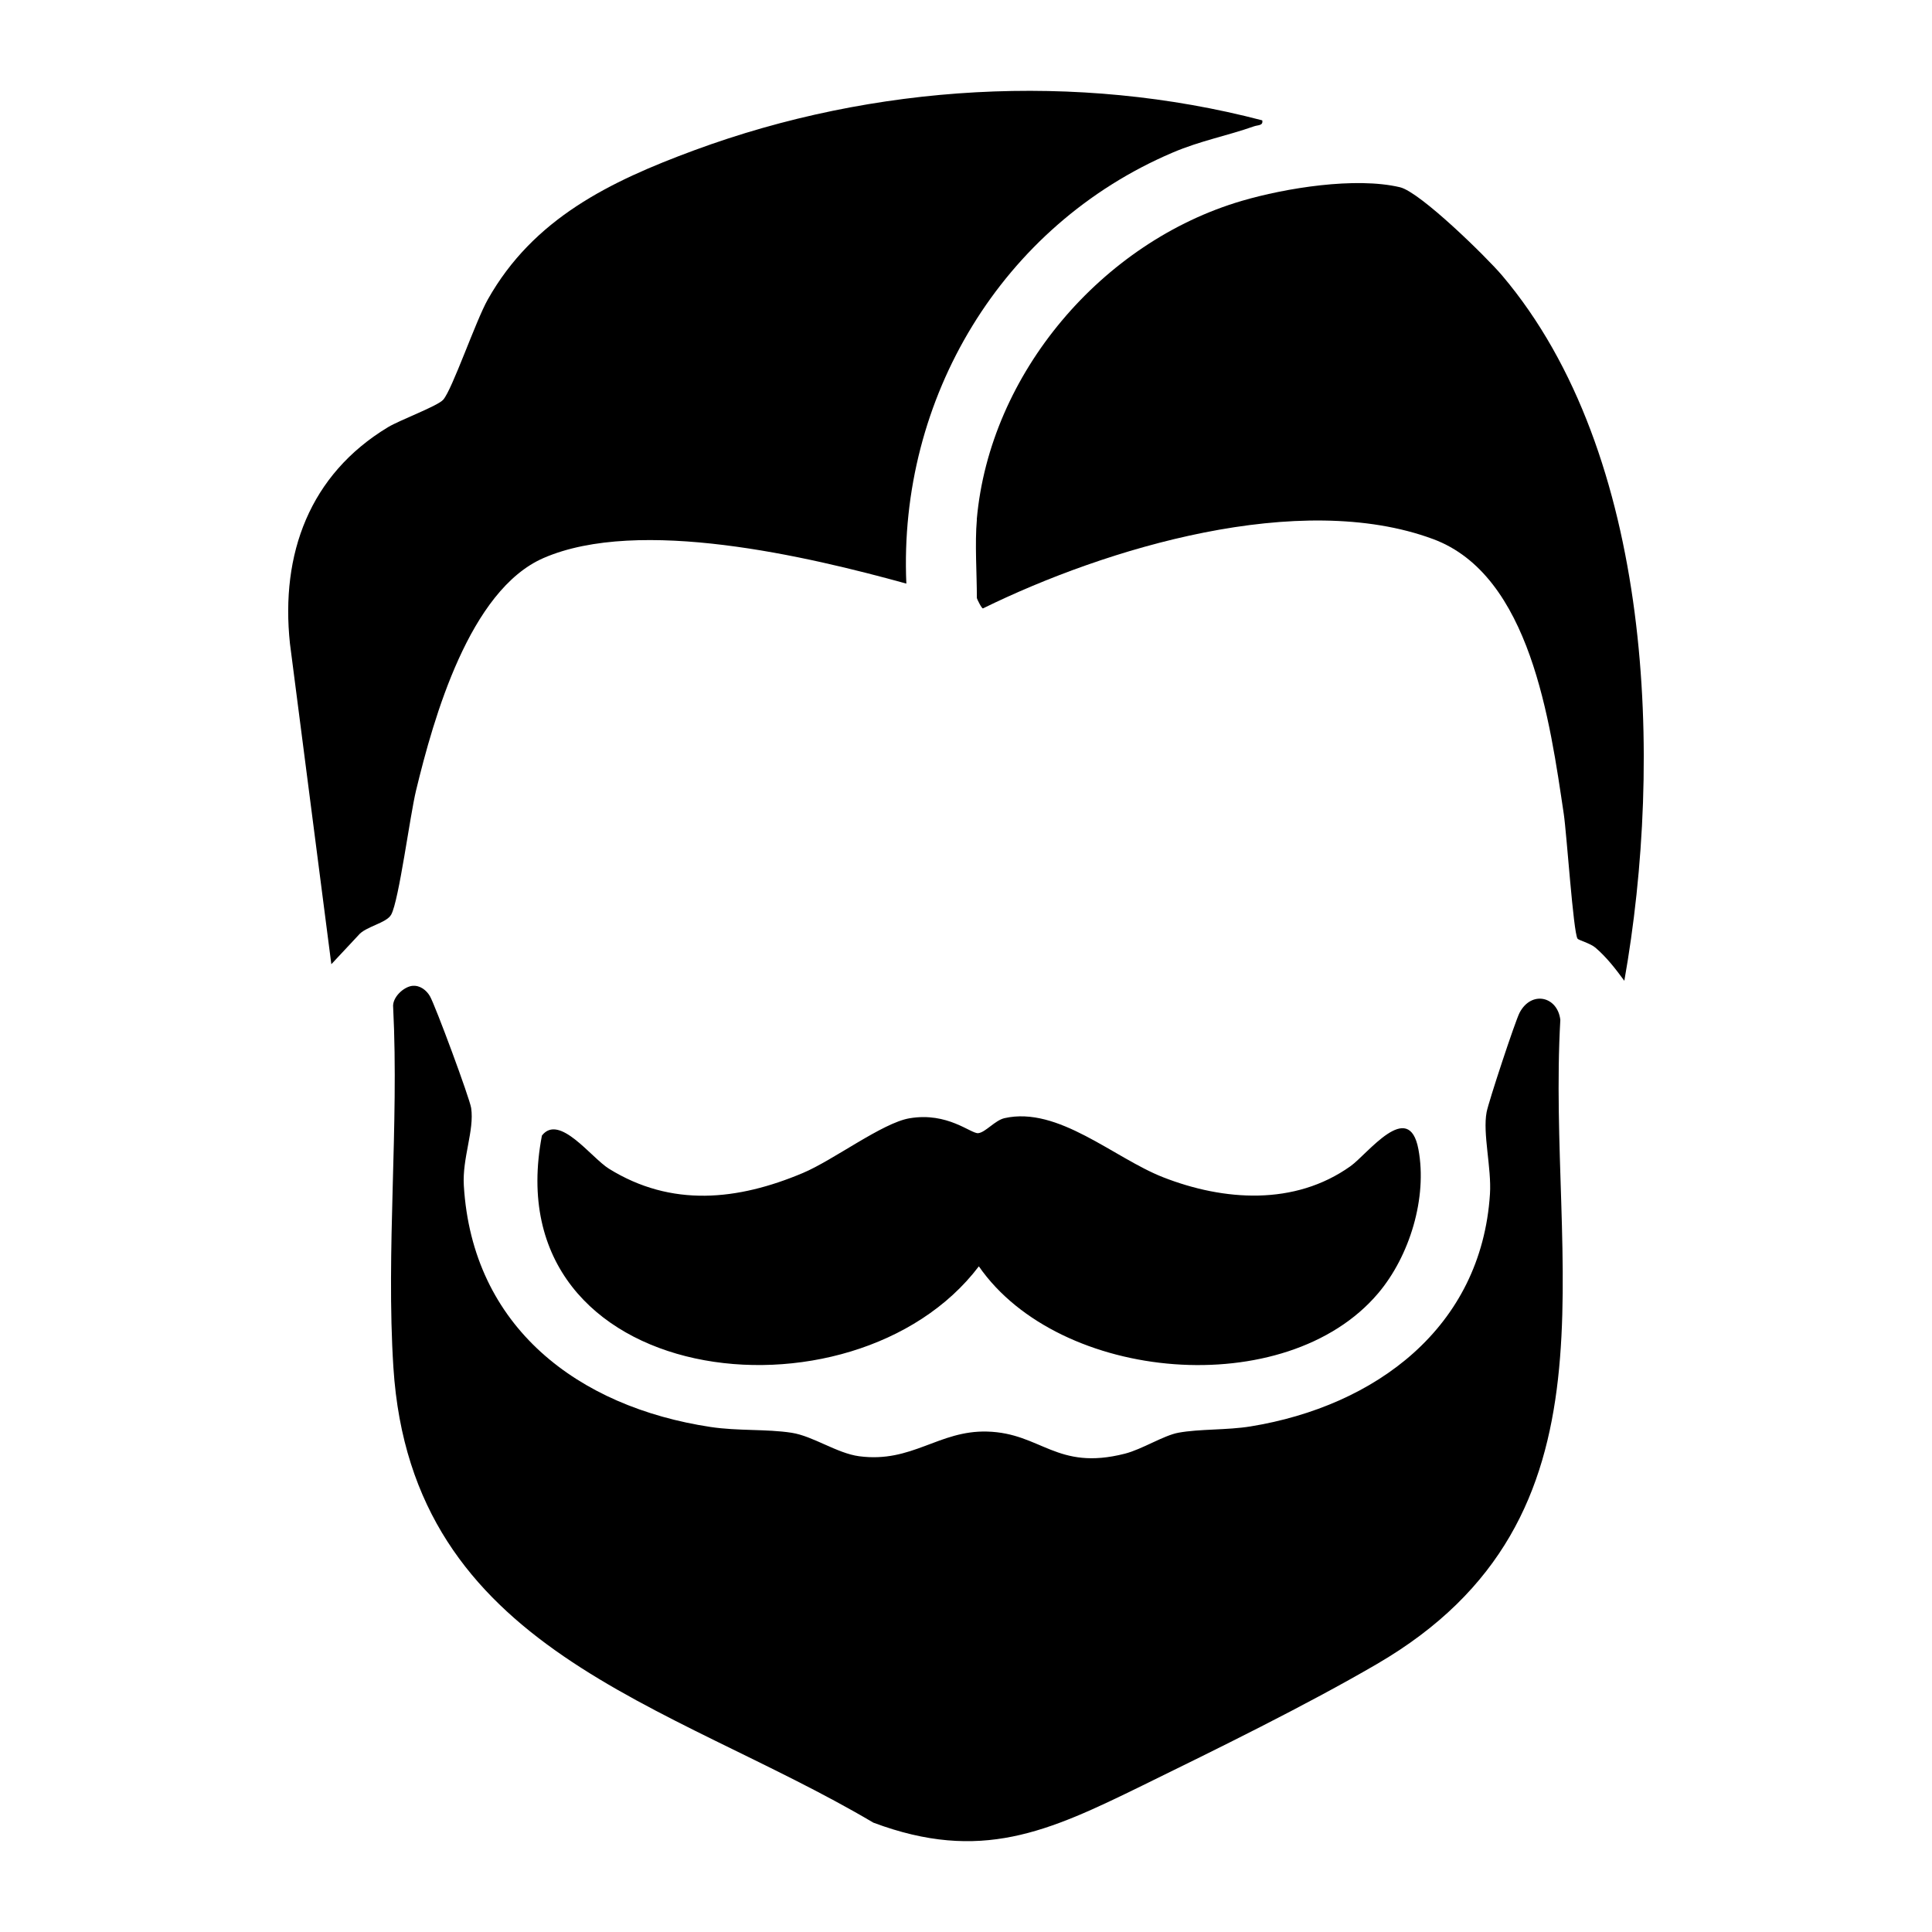
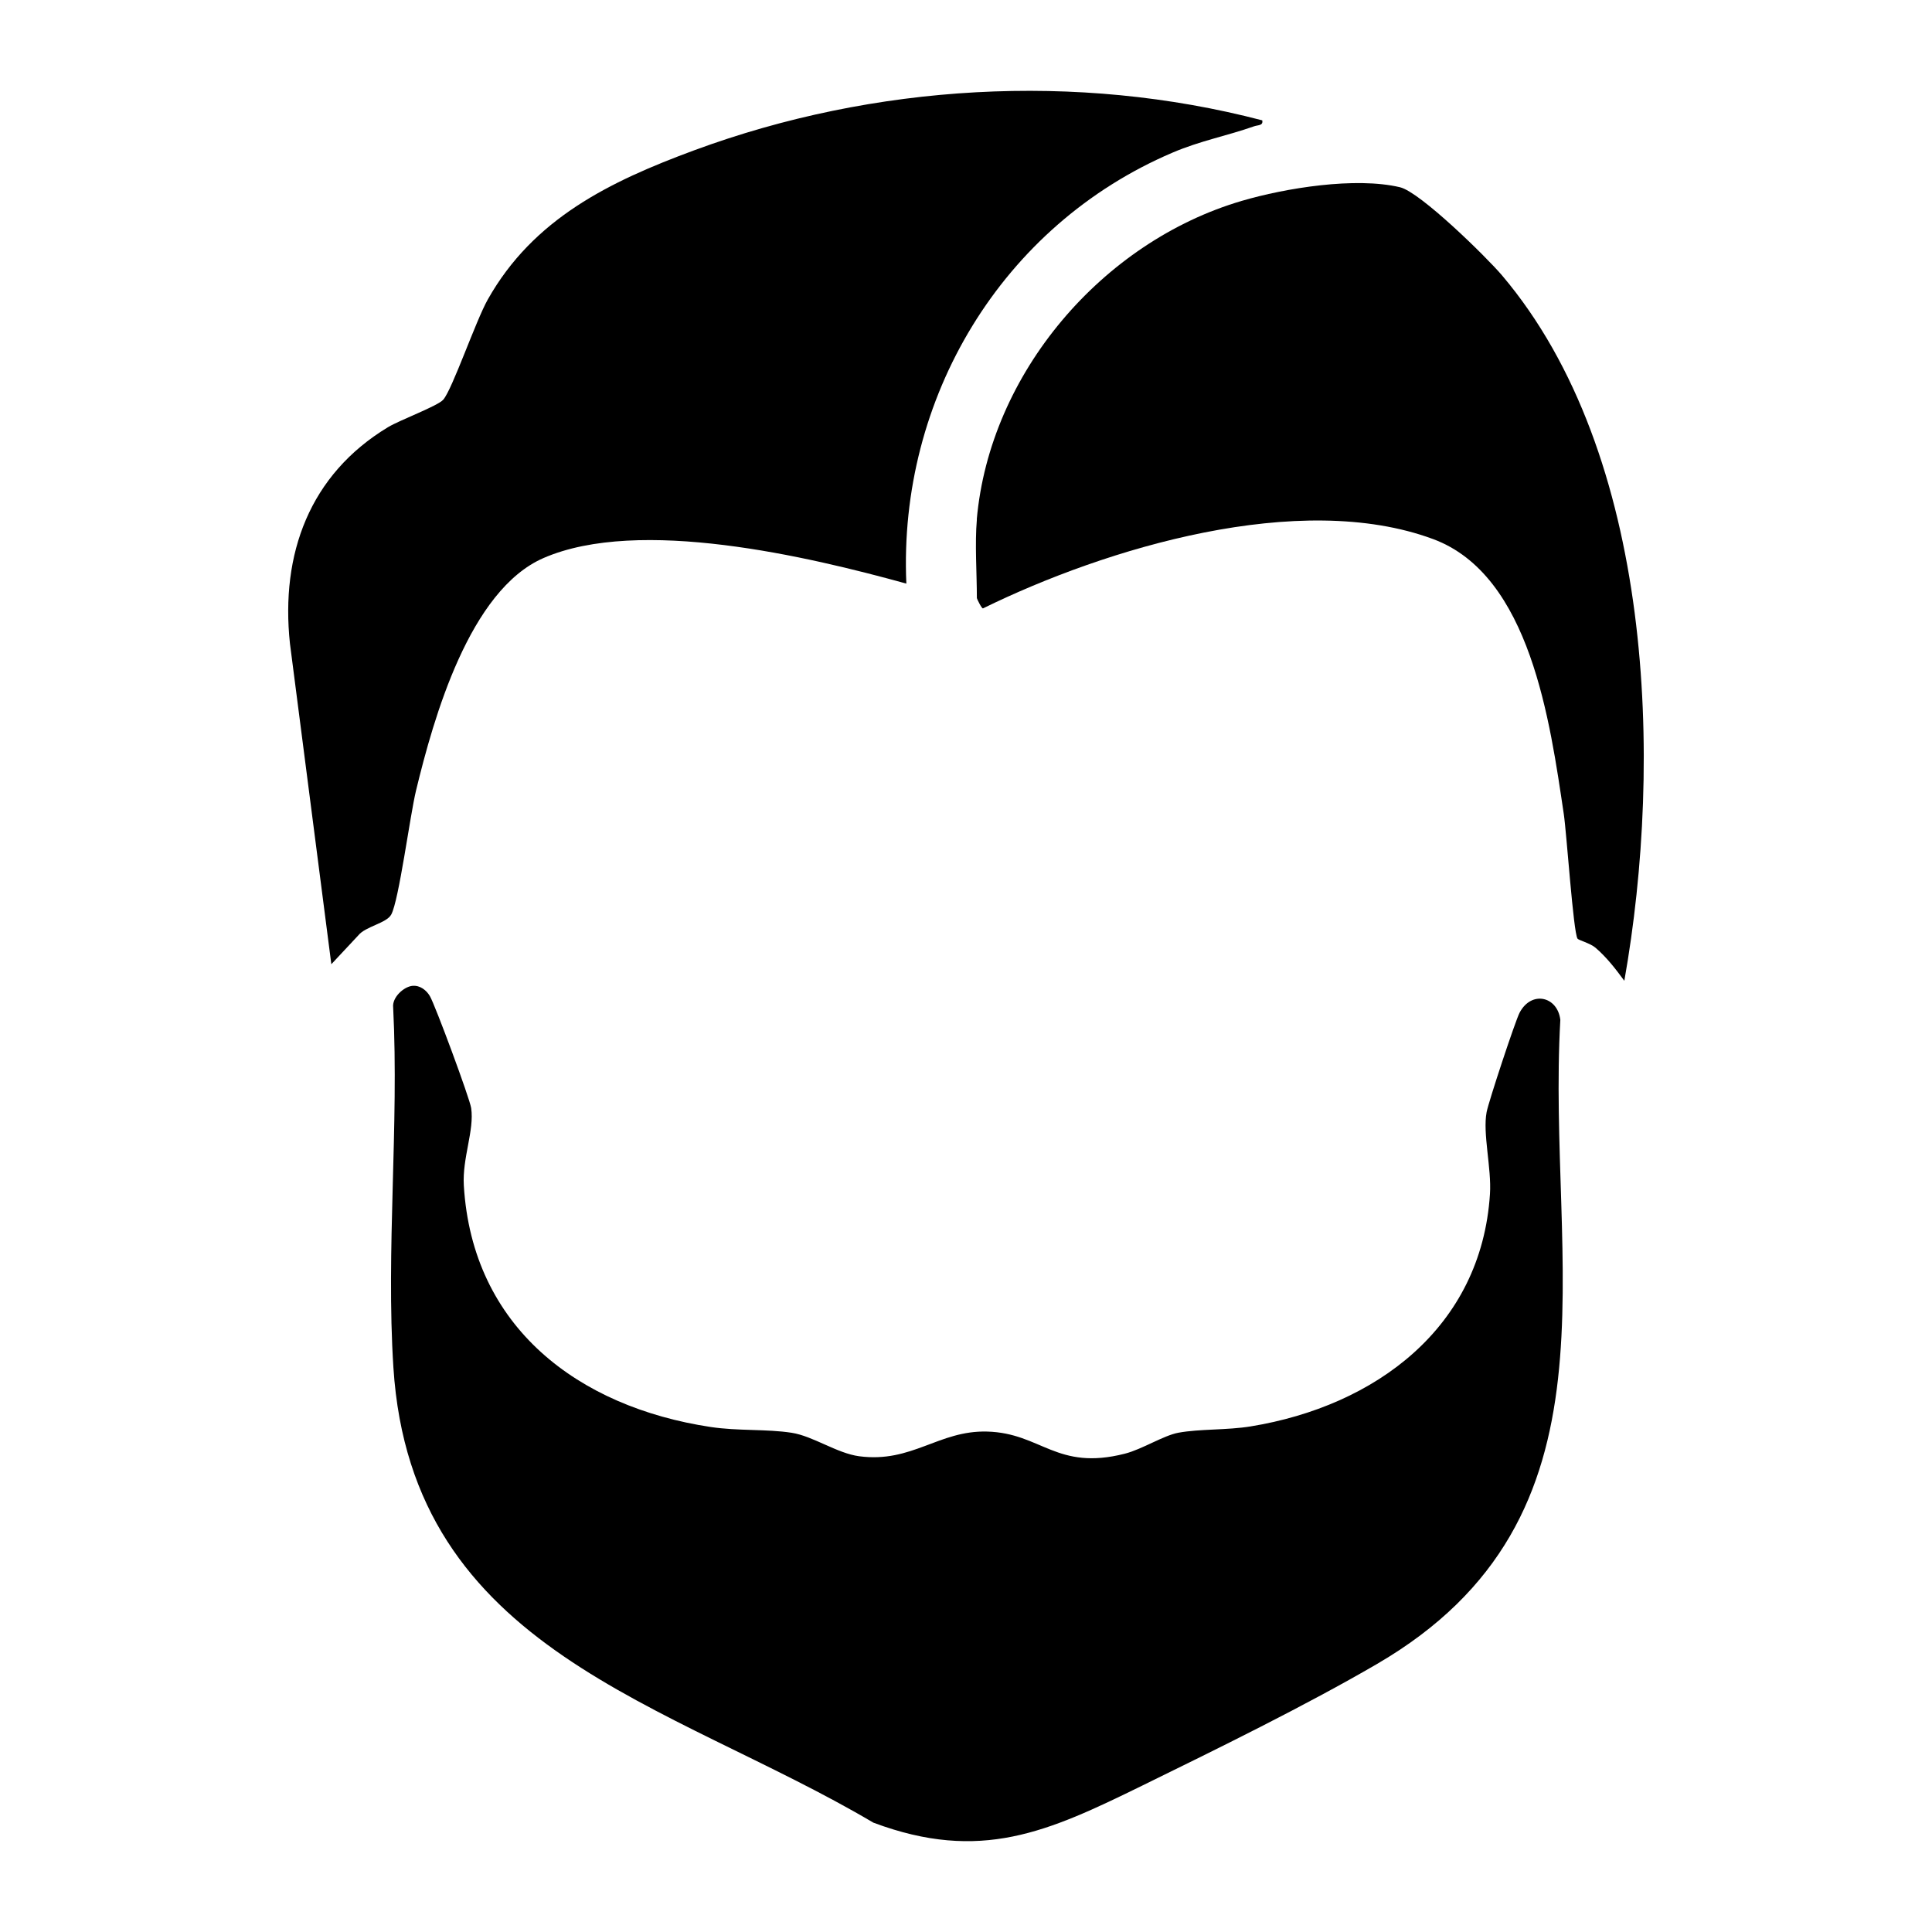
<svg xmlns="http://www.w3.org/2000/svg" viewBox="0 0 400 400" id="Layer_1">
-   <path d="M188.3,231.53c7.89-1.35,12.72,3.22,14.22,3.08s3.47-2.66,5.46-3.11c11.11-2.51,22.62,8.23,32.81,12.23,12.59,4.93,27.25,5.95,38.81-2.28,3.56-2.53,12.11-14.04,14.07-3.49,1.87,10.02-1.81,22.07-8.33,29.79-19.05,22.53-66.01,18.5-82.68-5.57-25.98,34.26-100.56,25.59-90.46-27.08,3.59-4.61,10.2,4.59,13.86,6.86,12.97,8.06,26.7,6.57,40.16.9,6.32-2.66,16.46-10.37,22.07-11.33Z" />
  <path d="M85.44,204.11c1.51-.14,2.84.89,3.56,2.12,1.11,1.89,8.25,21.17,8.55,23.18.68,4.64-1.86,10.32-1.52,16.04,1.76,29.34,23.67,45.84,51.08,49.99,5.72.86,11.56.39,16.79,1.2,4.45.69,9.38,4.25,13.98,4.86,10.96,1.45,16.45-5.39,26.51-5.11,11.22.31,14.33,8.19,28.5,4.58,3.58-.91,8-3.77,11.08-4.34,4.41-.81,10.05-.51,14.97-1.31,25.79-4.21,47.76-20.42,49.54-48.11.35-5.39-1.54-12.53-.69-16.97.41-2.15,5.93-18.87,6.83-20.58,2.44-4.63,7.85-3.4,8.43,1.49-2.88,50.83,14.26,102.98-38.01,133.39-14.81,8.62-33.02,17.54-48.53,25.14-19.55,9.58-33.47,15.99-55.69,7.68-42.38-25.04-95.59-35.48-99.37-94.22-1.56-24.29,1.18-50.1-.05-74.56-.25-2.05,2.16-4.3,4.03-4.48Z" />
  <path d="M261.33,24.9c.25,1.15-.89.96-1.72,1.26-5.64,1.99-11.04,2.96-16.85,5.44-35.37,15.08-56.8,50.87-55.11,89.23-20.33-5.62-55.32-13.9-75.11-5.3-15.35,6.67-22.77,33.13-26.4,48.12-1.26,5.19-3.54,22.76-5.14,25.7-.98,1.8-5.35,2.46-6.82,4.31l-5.58,5.97-8.57-66.39c-1.98-18.58,4.08-34.99,20.29-44.79,2.5-1.51,10.27-4.37,11.44-5.69,1.87-2.1,6.72-16.3,9.23-20.75,9.43-16.75,25.23-24.43,42.76-30.9,37.18-13.72,79.16-16.23,117.56-6.2Z" />
-   <path d="M202.23,107.55c2.67-30.27,25.99-57.47,54.83-65.95,9.1-2.68,23.6-5.02,32.8-2.83,4.17.99,17.89,14.44,21.14,18.27,31.34,37.01,33.38,100.44,25.3,146.02-1.8-2.45-3.66-4.87-5.99-6.86-1.07-.91-3.5-1.55-3.7-1.86-.88-1.35-2.25-21.84-2.85-25.84-2.83-18.93-6.87-49.41-27.05-56.89-27.62-10.24-67.71,1.84-93.19,14.35-.27.09-1.27-2-1.27-2.13,0-5.18-.44-11.25,0-16.28Z" />
+   <path d="M202.23,107.55c2.67-30.27,25.99-57.47,54.83-65.95,9.1-2.68,23.6-5.02,32.8-2.83,4.17.99,17.89,14.44,21.14,18.27,31.34,37.01,33.38,100.44,25.3,146.02-1.8-2.45-3.66-4.87-5.99-6.86-1.07-.91-3.5-1.55-3.7-1.86-.88-1.35-2.25-21.84-2.85-25.84-2.83-18.93-6.87-49.41-27.05-56.89-27.62-10.24-67.71,1.84-93.19,14.35-.27.09-1.27-2-1.27-2.13,0-5.18-.44-11.25,0-16.28" />
</svg>